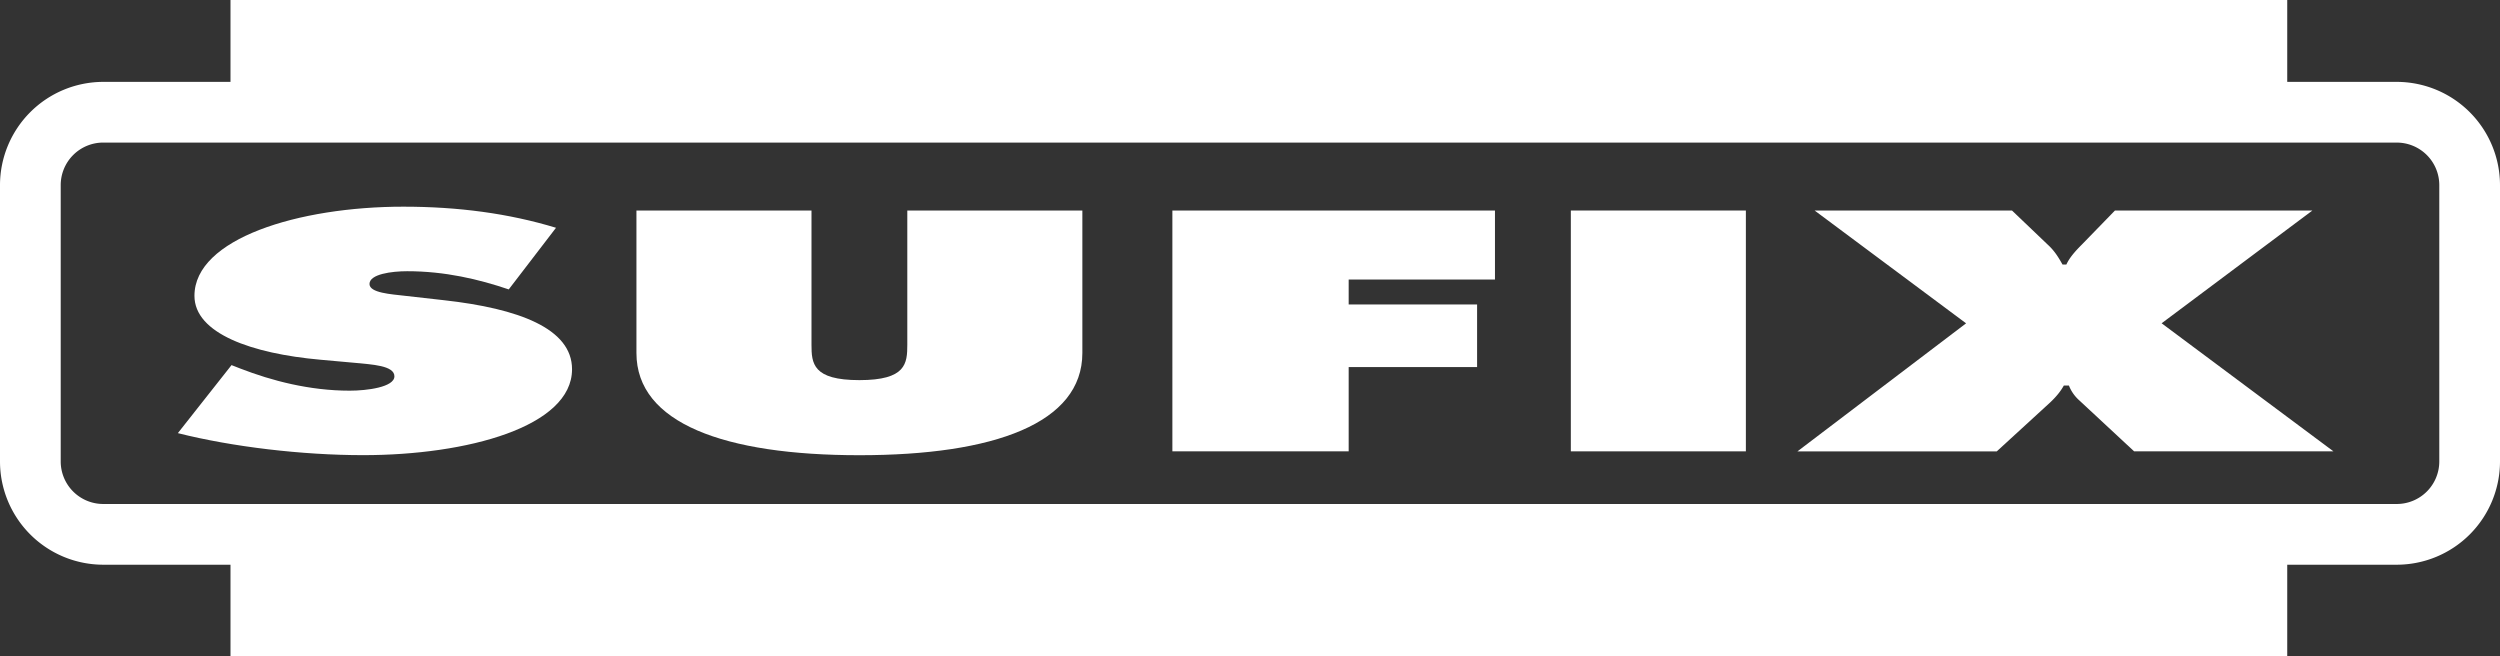
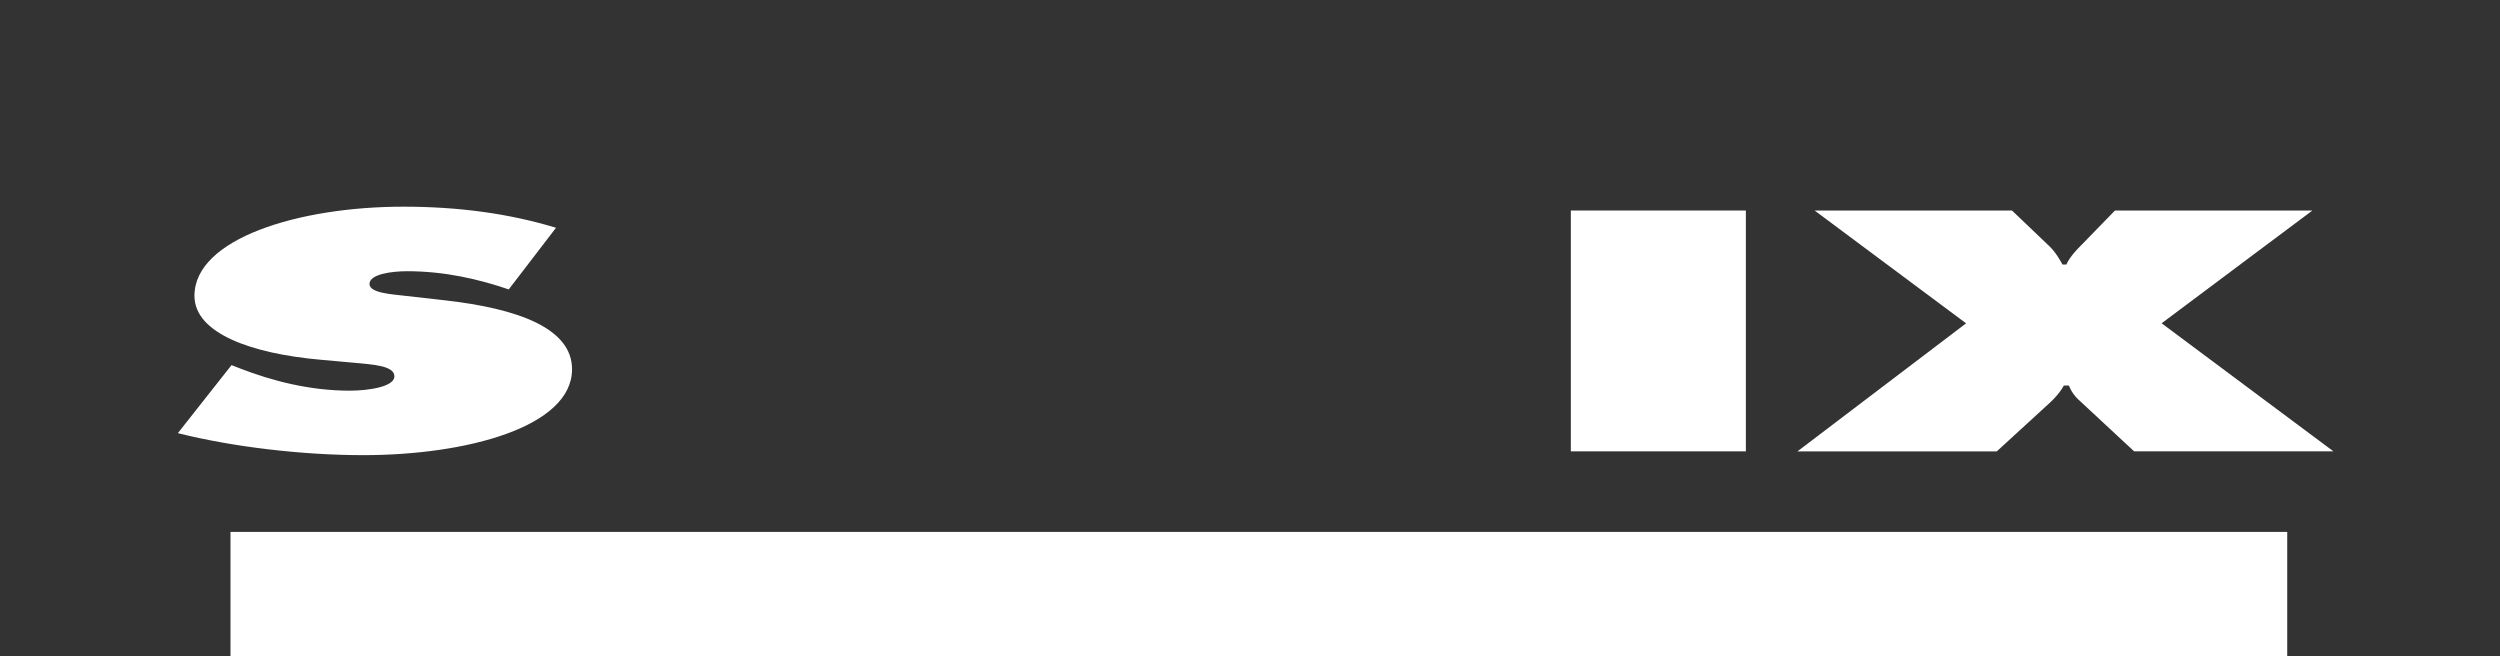
<svg xmlns="http://www.w3.org/2000/svg" width="141" height="37" viewBox="0 0 141 37" fill="none">
  <rect x="0" y="0" width="141" height="37" fill="#333333" stroke="none" />
  <path d="M129 30H13v7h116v-7z" fill="#fff" />
-   <path d="M129 0H13v7h116V0z" fill="#fff" />
-   <path d="M5.822 8.041a2.4 2.4 0 00-2.398 2.398v15.588a2.4 2.4 0 002.398 2.398h129.356a2.4 2.4 0 002.398-2.398V10.44a2.4 2.4 0 00-2.398-2.398H5.822zM135.178 31.85H5.822A5.828 5.828 0 010 26.027V10.44a5.83 5.83 0 015.822-5.822h129.356A5.83 5.83 0 01141 10.439v15.588a5.828 5.828 0 01-5.822 5.823z" fill="#fff" />
  <path d="M13.058 20.592l.504.197c1.767.684 3.892 1.245 6.16 1.245.972 0 2.523-.197 2.523-.81 0-.614-1.297-.666-2.198-.757l-1.983-.179c-3.855-.343-7.097-1.478-7.097-3.604 0-3.224 5.871-5.027 11.782-5.027 3.1 0 5.944.38 8.61 1.19l-2.666 3.476c-1.694-.576-3.603-1.026-5.729-1.026-.865 0-2.125.161-2.125.72 0 .504 1.227.577 1.983.665l2.234.252c4.18.468 7.207 1.585 7.207 3.892 0 3.242-5.908 4.845-11.782 4.845-3.425 0-7.387-.467-10.45-1.242l3.027-3.837z" fill="#fff" />
-   <path d="M61.045 11.873v8.036c0 3.962-4.973 5.765-12.575 5.765-7.602 0-12.575-1.8-12.575-5.765v-8.036h9.873v7.566c0 1.062.073 2 2.702 2 2.63 0 2.702-.935 2.702-2v-7.566h9.873z" fill="#fff" />
-   <path d="M66.122 11.873h18.194v3.892h-8.251v1.405h7.243v3.531h-7.243v4.755h-9.943V11.873z" fill="#fff" />
  <path d="M98.467 11.873h-9.872v13.583h9.872V11.873z" fill="#fff" />
  <path d="M130.419 11.873l-8.504 6.36 9.691 7.223h-11.242l-3.099-2.881a2.17 2.17 0 01-.577-.83h-.288c-.18.325-.432.632-.756.939l-3.027 2.774h-11.242l9.512-7.222-8.54-6.36h11.132l2.019 1.927c.395.361.613.738.829 1.118h.216c.179-.395.504-.756.865-1.118l1.873-1.927h11.133l.005-.003z" fill="#fff" />
</svg>